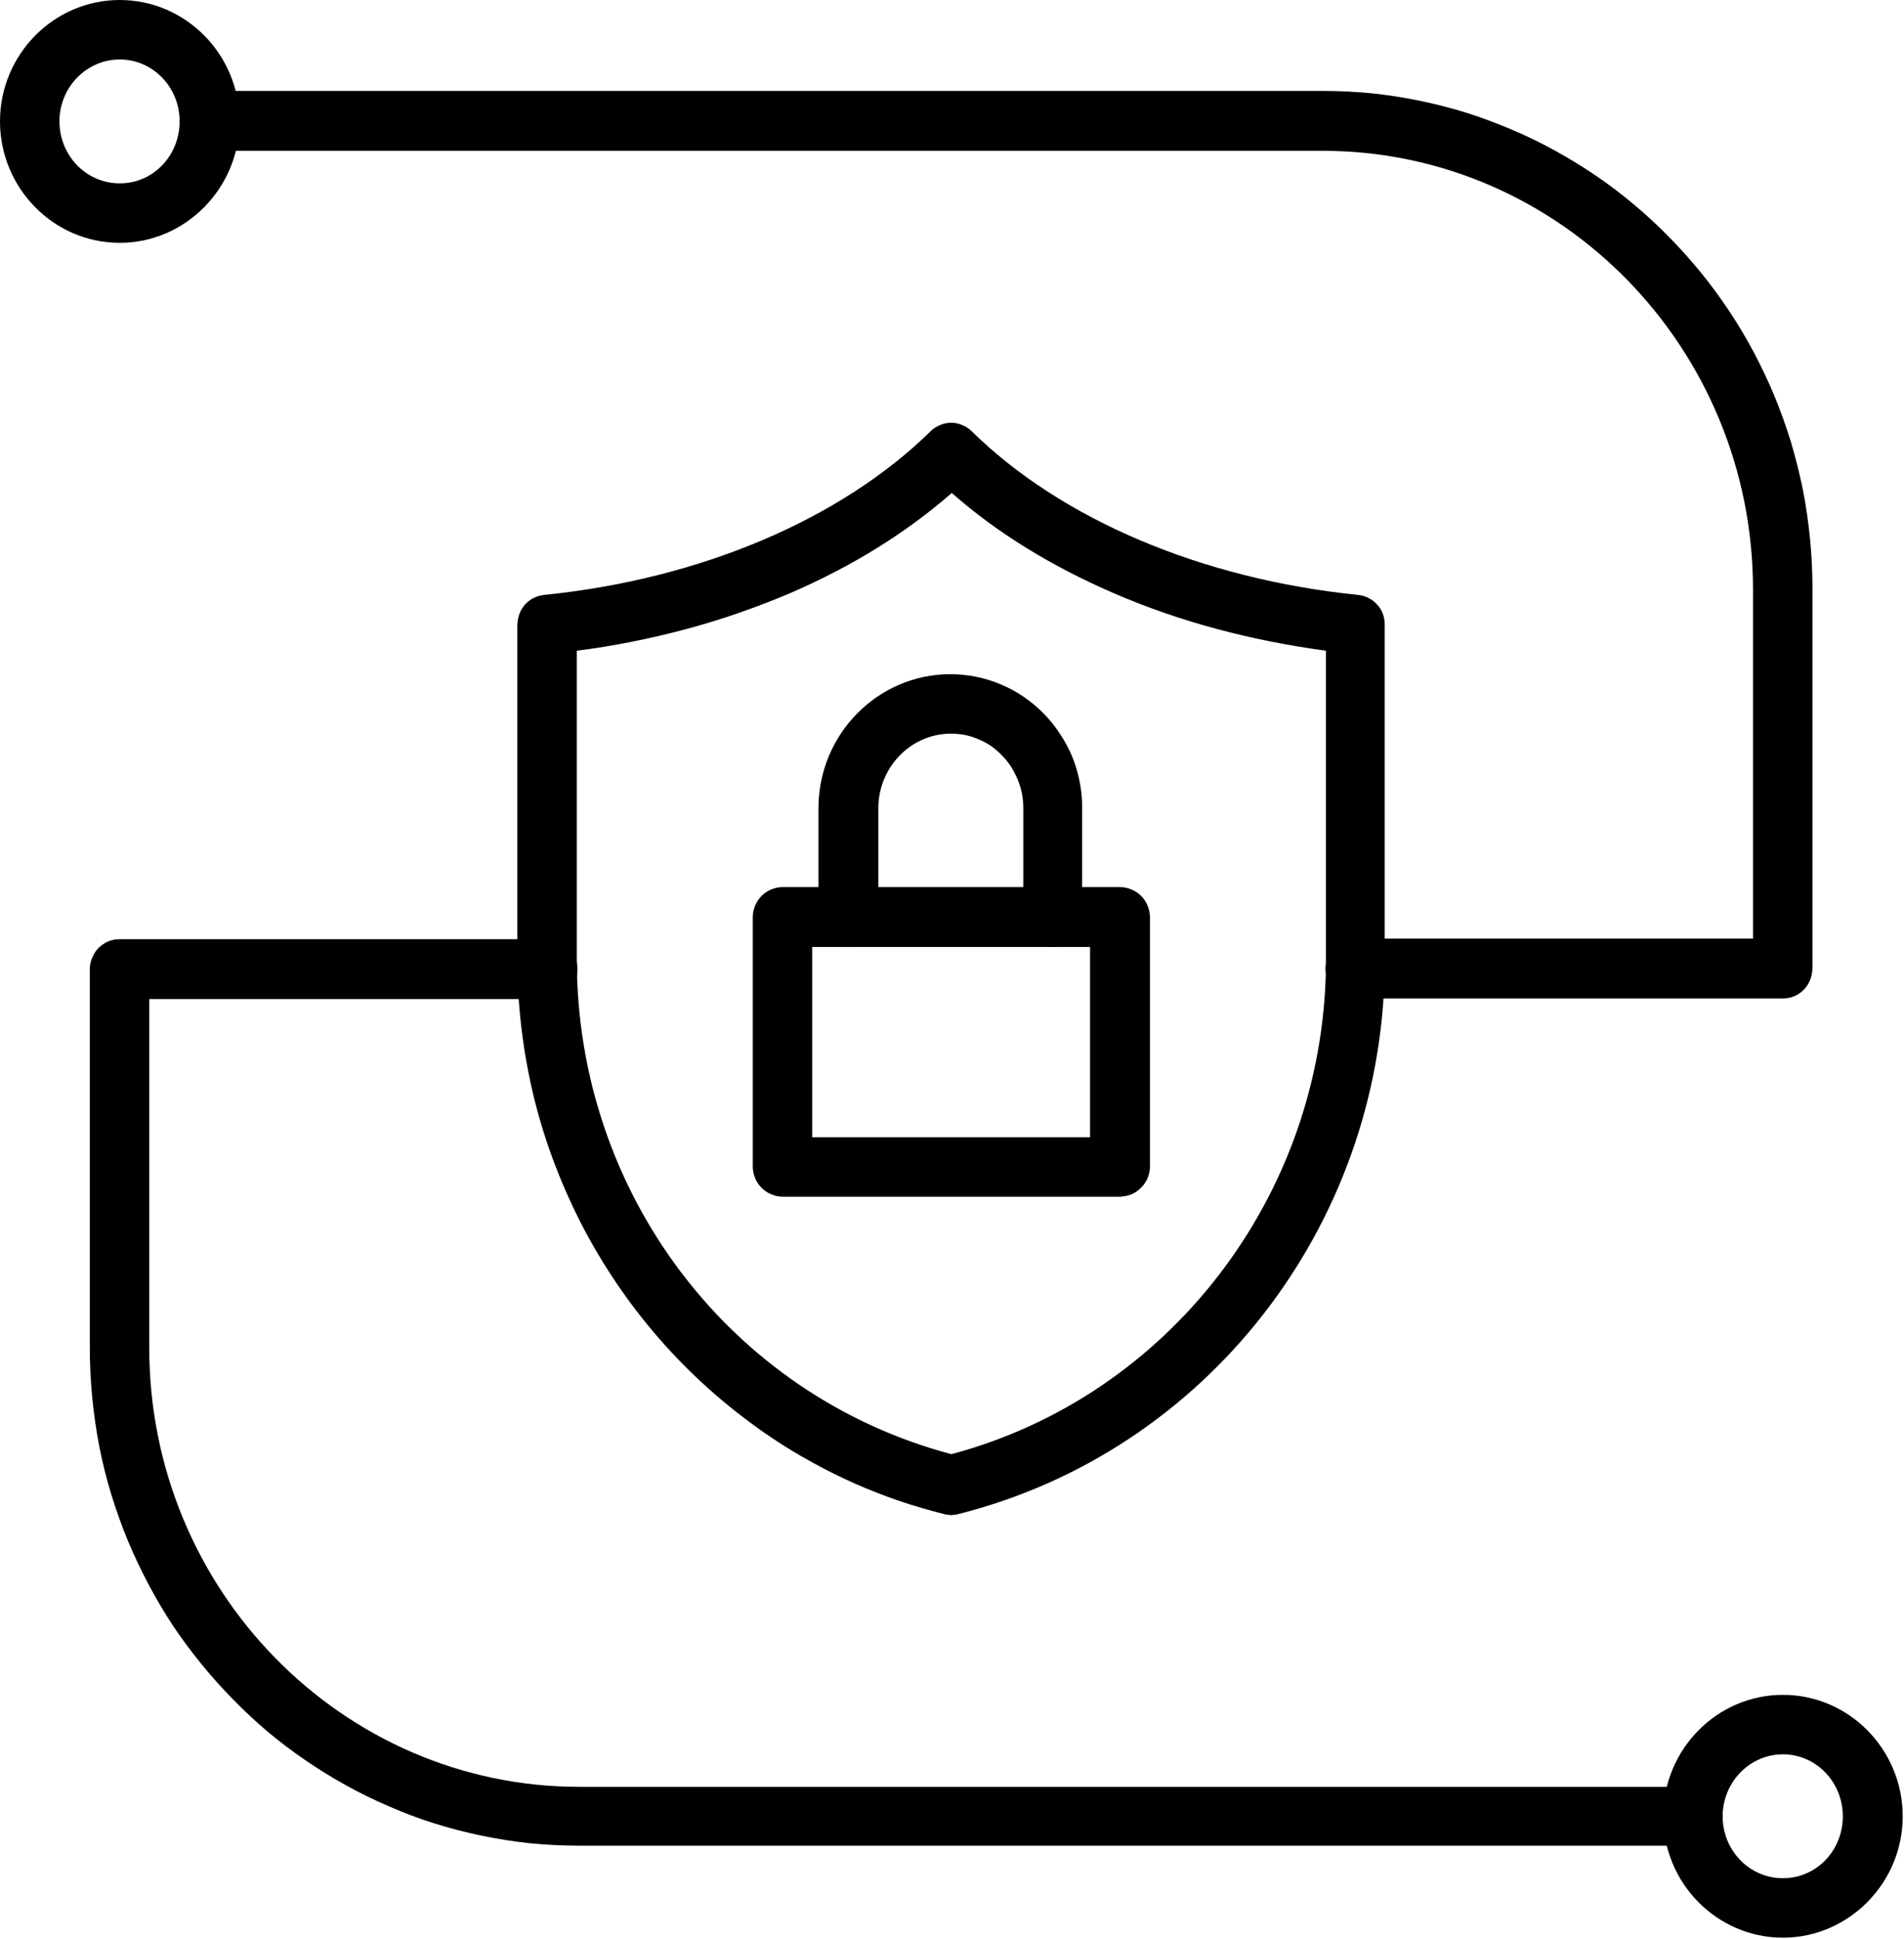
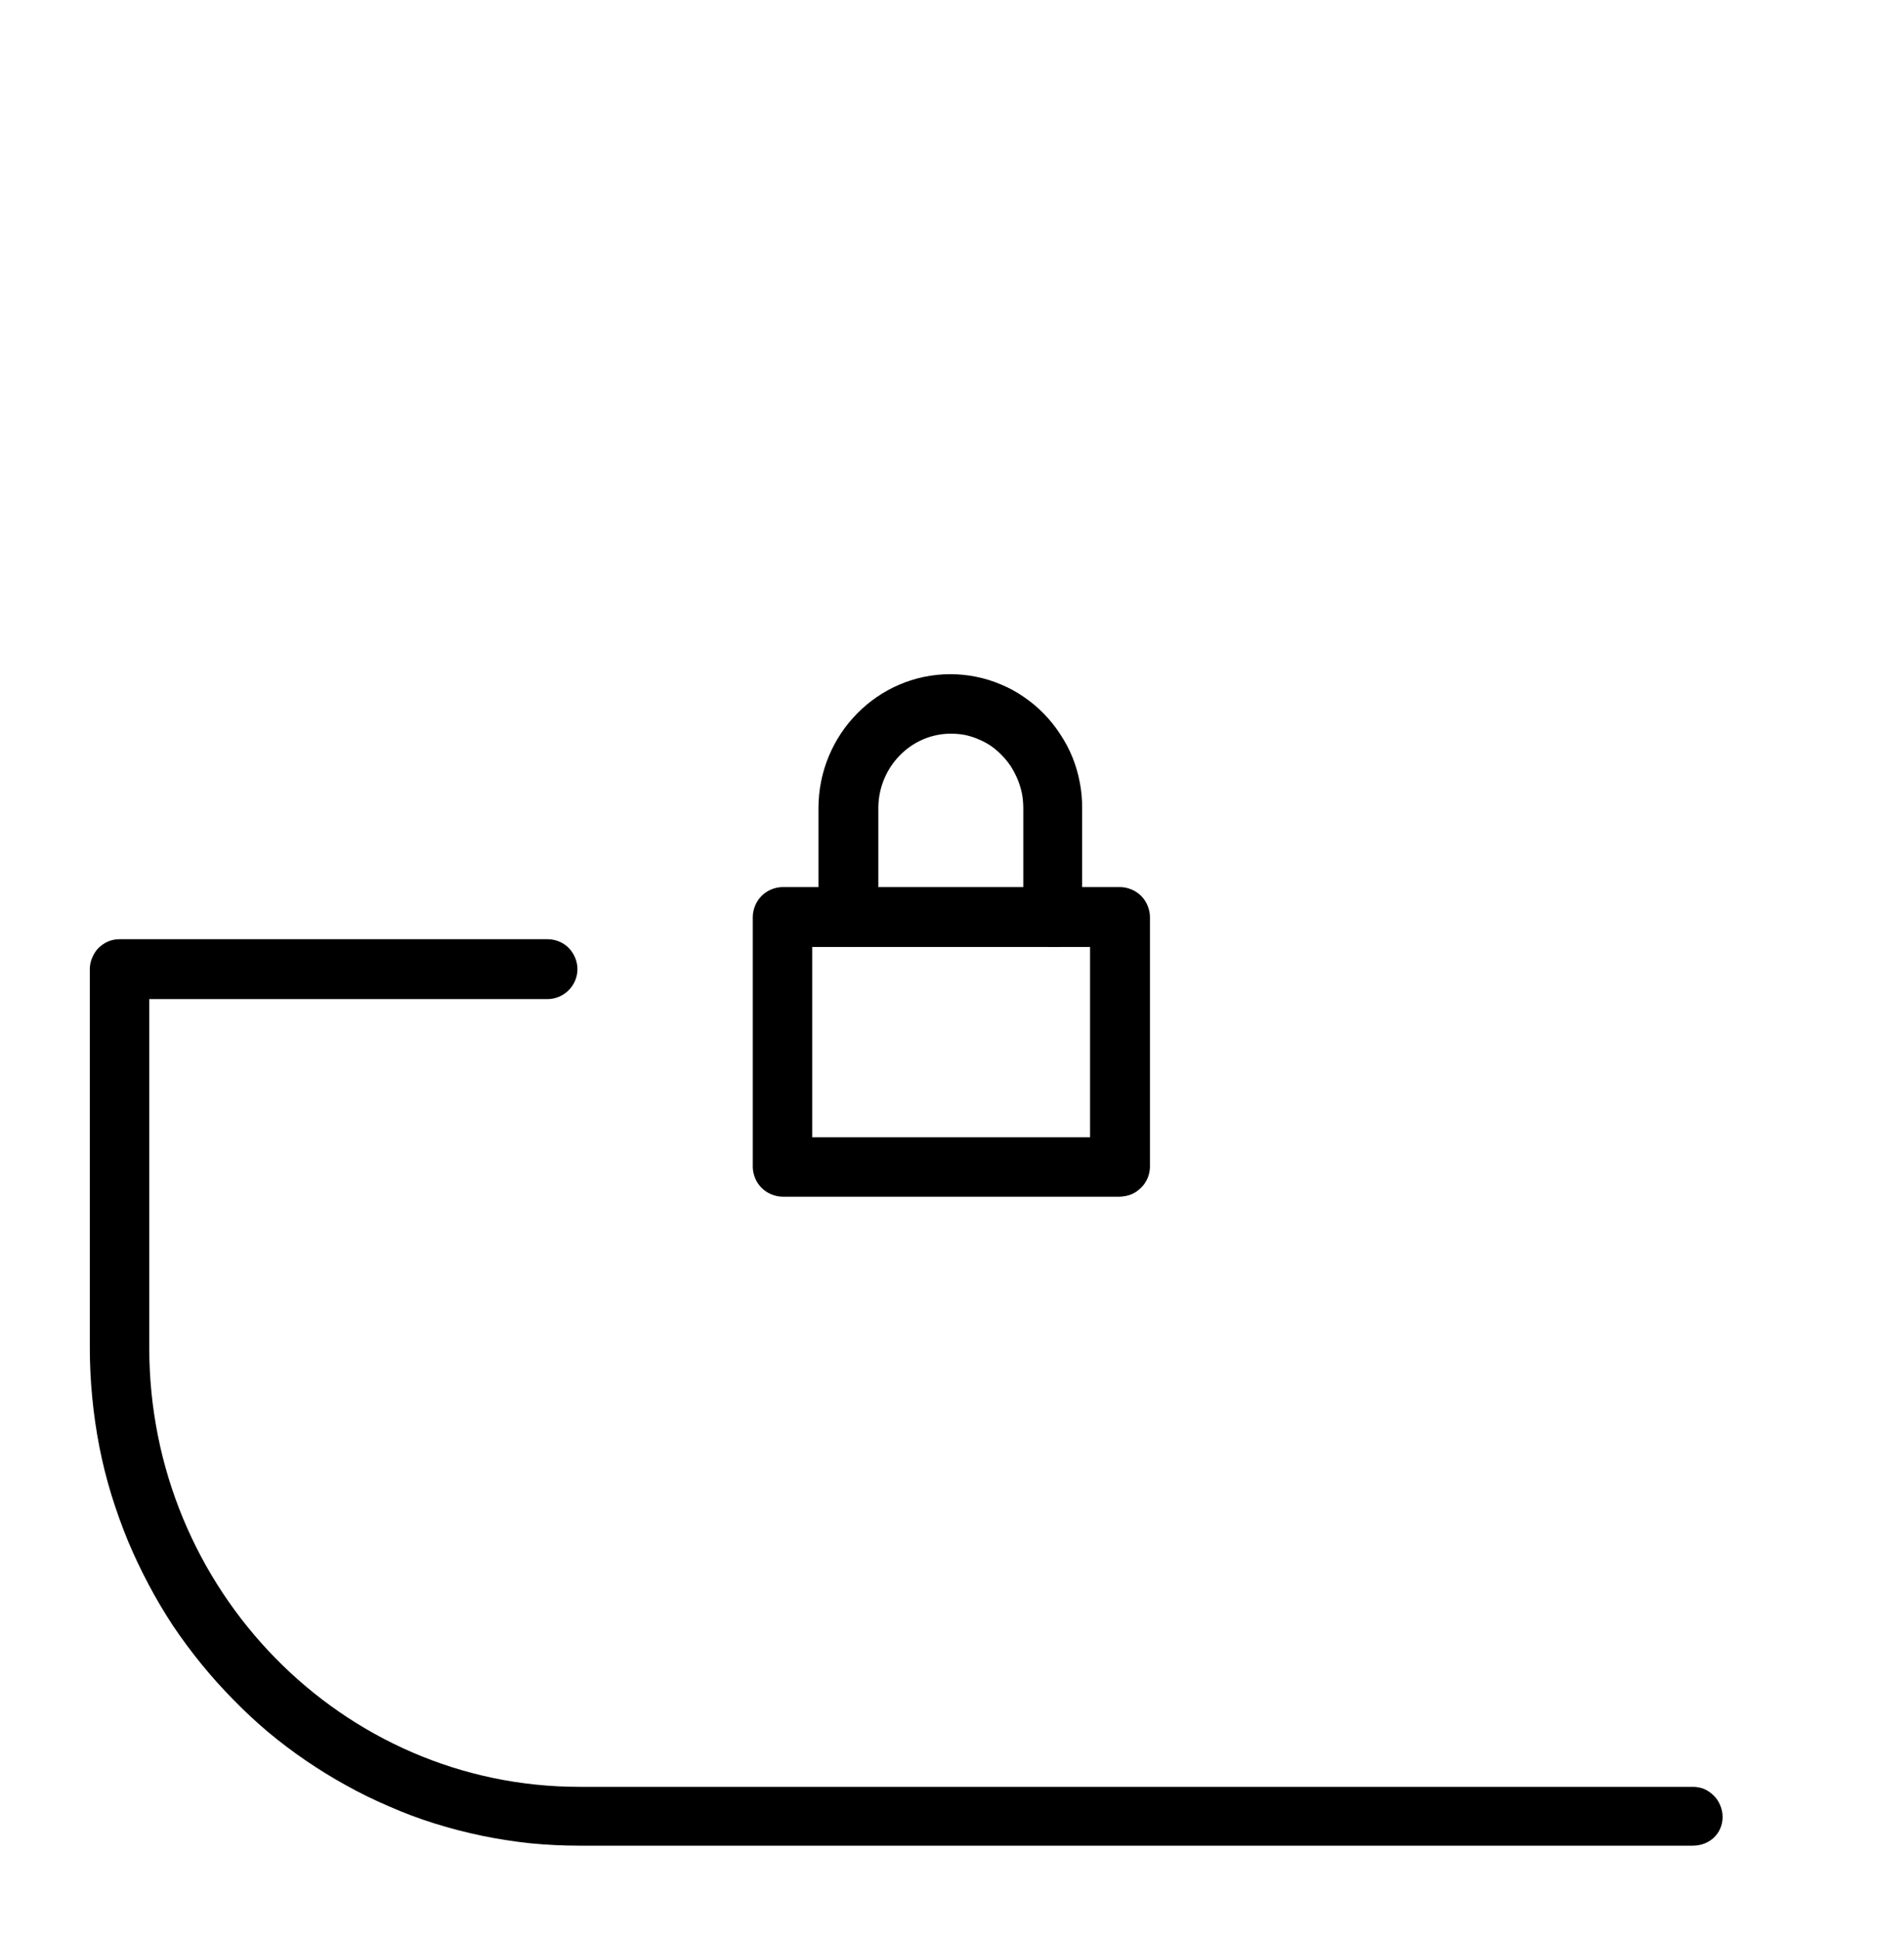
<svg xmlns="http://www.w3.org/2000/svg" version="1.2" viewBox="0 0 884 900" width="884" height="900">
  <style />
  <filter id="f0">
    <feFlood flood-color="#ffffff" flood-opacity="1" />
    <feBlend mode="normal" in2="SourceGraphic" />
    <feComposite in2="SourceAlpha" operator="in" />
  </filter>
  <g filter="url(#f0)">
-     <path fill-rule="evenodd" d="m441.7 703.2q-0.4 0-0.9-0.1-0.4 0-0.8-0.1-0.4 0-0.9-0.1-0.4-0.1-0.8-0.2-10.7-2.7-21.1-6.2-10.4-3.6-20.4-8-10.1-4.5-19.7-9.8-9.7-5.3-18.8-11.4c-18.1-12.2-34.7-26.5-49.3-42.7-14.7-16.3-27.2-34.2-37.5-53.5-10.2-19.3-18.1-39.7-23.4-60.9-5.2-21.2-7.9-43-7.9-64.8v-155.6c0.1-1.7 0.4-3.4 1-5 0.6-1.6 1.5-3 2.6-4.3 1.2-1.2 2.5-2.3 4-3 1.6-0.8 3.2-1.2 4.9-1.4 72.2-7.3 137.5-34.9 179.3-75.9 1.2-1.2 2.7-2.2 4.4-2.9 1.6-0.7 3.4-1.1 5.2-1.1 1.8 0 3.6 0.4 5.2 1.1 1.7 0.7 3.2 1.7 4.4 2.9 41.7 41 107.1 68.6 179.3 75.9 1.7 0.2 3.3 0.6 4.8 1.4 1.5 0.7 2.9 1.8 4 3 1.2 1.3 2.1 2.7 2.7 4.3 0.6 1.6 0.9 3.3 0.9 5v160c-1.9 120-83.4 224.1-198 252.9q-0.4 0.1-0.8 0.2-0.4 0.1-0.8 0.1-0.4 0.1-0.8 0.1-0.4 0.1-0.8 0.1zm-173.9-401.2v143.4c0 108.3 71.2 202.2 173.9 229.5 100.7-26.8 172.2-119.3 173.9-225.6v-147.3c-34.9-4.7-68-13.5-98.3-26.6-29-12.5-54.4-28.1-75.4-46.6-21.2 18.5-46.3 34.1-75.3 46.6q-11.8 5-24 9.2-12.1 4.2-24.5 7.5-12.4 3.3-25 5.8-12.6 2.5-25.3 4.1z" />
    <path fill-rule="evenodd" d="m520 555.4h-156.6c-1.8 0-3.6-0.4-5.3-1.1-1.7-0.7-3.2-1.7-4.5-3-1.3-1.3-2.3-2.8-3-4.5-0.7-1.7-1.1-3.5-1.1-5.3v-115.9c0-1.8 0.4-3.6 1.1-5.3 0.7-1.7 1.7-3.2 3-4.5 1.3-1.3 2.8-2.3 4.5-3 1.7-0.7 3.5-1.1 5.3-1.1h156.6c1.8 0 3.6 0.4 5.3 1.1 1.7 0.7 3.2 1.7 4.5 3 1.3 1.3 2.3 2.8 3 4.5 0.7 1.7 1.1 3.5 1.1 5.3v115.9c0 1.8-0.4 3.6-1.1 5.3-0.7 1.6-1.7 3.2-3 4.4-1.3 1.3-2.8 2.4-4.5 3.1-1.7 0.7-3.5 1-5.3 1.1zm-142.9-27.6h129v-88.3h-129z" />
    <path fill-rule="evenodd" d="m489 439.5c-1.8 0-3.6-0.3-5.3-1-1.7-0.7-3.2-1.8-4.5-3.1-1.3-1.2-2.3-2.8-3-4.5-0.7-1.7-1.1-3.5-1.1-5.3v-50.5q0-3.4-0.6-6.7-0.7-3.4-2-6.6-1.3-3.1-3.1-6-1.9-2.9-4.3-5.3-2.3-2.4-5-4.3-2.7-1.8-5.8-3.1-3-1.3-6.3-2-3.2-0.6-6.5-0.6c-18.6 0-33.7 15.6-33.7 34.6v50.3c0 3.7-1.5 7.2-4.1 9.8-2.6 2.6-6.1 4.1-9.8 4.1-3.7 0-7.2-1.5-9.8-4.1-2.6-2.6-4.1-6.1-4.1-9.8v-50.3c0-34.4 27.6-62.2 61.2-62.2q6.1 0 12 1.2 6 1.2 11.6 3.6 5.6 2.3 10.6 5.8 5 3.4 9.2 7.7 4.3 4.4 7.6 9.5 3.4 5.1 5.7 10.7 2.3 5.7 3.4 11.6 1.2 6 1.1 12.1v50.3c0.2 1.8-0.1 3.6-0.7 5.4-0.6 1.7-1.6 3.3-2.8 4.6-1.3 1.4-2.8 2.4-4.5 3.1-1.7 0.7-3.5 1.1-5.4 1z" />
-     <path fill-rule="evenodd" d="m55.6 112.7c-30.7 0-55.6-25.4-55.6-56.4 0-30.9 24.9-56.3 55.6-56.3 30.7 0 55.6 25.4 55.6 56.3 0 31-25.1 56.4-55.6 56.4zm0-85.1c-15.4 0-28 12.9-28 28.7 0 15.9 12.4 28.8 28 28.8 15.6 0 27.8-12.9 27.8-28.8 0-15.8-12.4-28.7-27.8-28.7z" />
-     <path fill-rule="evenodd" d="m827.8 463.4h-198.5c-3.7 0-7.3-1.5-9.9-4.1-2.6-2.6-4-6.1-4-9.8 0-3.7 1.4-7.2 4-9.8 2.6-2.6 6.2-4.1 9.9-4.1h184.6v-161.9c0-112.2-89.5-203.7-199.8-203.7h-516.8c-3.7 0-7.2-1.5-9.8-4.1-2.6-2.6-4.1-6.1-4.1-9.8 0-3.7 1.5-7.2 4.1-9.8 2.6-2.6 6.1-4.1 9.8-4.1h516.8q11.4 0 22.8 1.1 11.3 1.2 22.5 3.5 11.1 2.3 22 5.7 10.8 3.5 21.3 8 10.1 4.3 19.8 9.7 9.6 5.3 18.7 11.5 9.1 6.2 17.5 13.3 8.5 7.1 16.2 15 7.8 7.9 14.8 16.5 7 8.6 13.1 17.8 6.2 9.3 11.4 19.1 5.2 9.8 9.5 20 4.4 10.7 7.8 21.7 3.3 11.1 5.6 22.4 2.2 11.4 3.3 22.9 1.1 11.5 1.1 23v175.6c0 8.3-6.1 14.4-13.7 14.4z" />
-     <path fill-rule="evenodd" d="m827.8 899.3c-30.7 0-55.6-25.4-55.6-56.3 0-31 24.9-56.4 55.6-56.4 30.7 0 55.6 25.4 55.6 56.4 0 30.9-25.1 56.3-55.6 56.3zm0-85.1c-15.4 0-28 12.9-28 28.8 0 15.8 12.4 28.7 28 28.7 15.6 0 27.8-12.9 27.8-28.7 0-15.9-12.4-28.8-27.8-28.8z" />
    <path fill-rule="evenodd" d="m785.9 856.6h-516.9q-11.4 0-22.7-1.1-11.3-1.2-22.5-3.5-11.1-2.3-22-5.7-10.9-3.4-21.3-8-10.1-4.3-19.8-9.7-9.6-5.3-18.7-11.5-9.1-6.2-17.6-13.3-8.4-7.1-16.1-15-7.8-7.9-14.8-16.5-7-8.6-13.2-17.8-6.1-9.3-11.3-19.1-5.2-9.8-9.5-20-4.4-10.7-7.8-21.7-3.4-11.1-5.6-22.4-2.2-11.4-3.3-22.9-1.1-11.5-1.1-23v-175.6c0-1.9 0.4-3.7 1.1-5.3 0.7-1.7 1.7-3.3 3-4.6 1.3-1.2 2.8-2.3 4.5-3 1.7-0.7 3.5-1 5.3-1h198.6c3.6 0 7.2 1.4 9.8 4 2.6 2.7 4.1 6.2 4.1 9.9 0 3.7-1.5 7.2-4.1 9.8-2.6 2.6-6.2 4.1-9.8 4.1h-184.9v161.9c0 112.2 89.5 203.7 199.7 203.7h516.9c1.8 0 3.6 0.3 5.3 1 1.7 0.7 3.2 1.8 4.5 3.1 1.3 1.2 2.3 2.8 3 4.5 0.7 1.7 1.1 3.5 1.1 5.3 0 7.8-6.1 13.4-13.9 13.4z" />
  </g>
</svg>